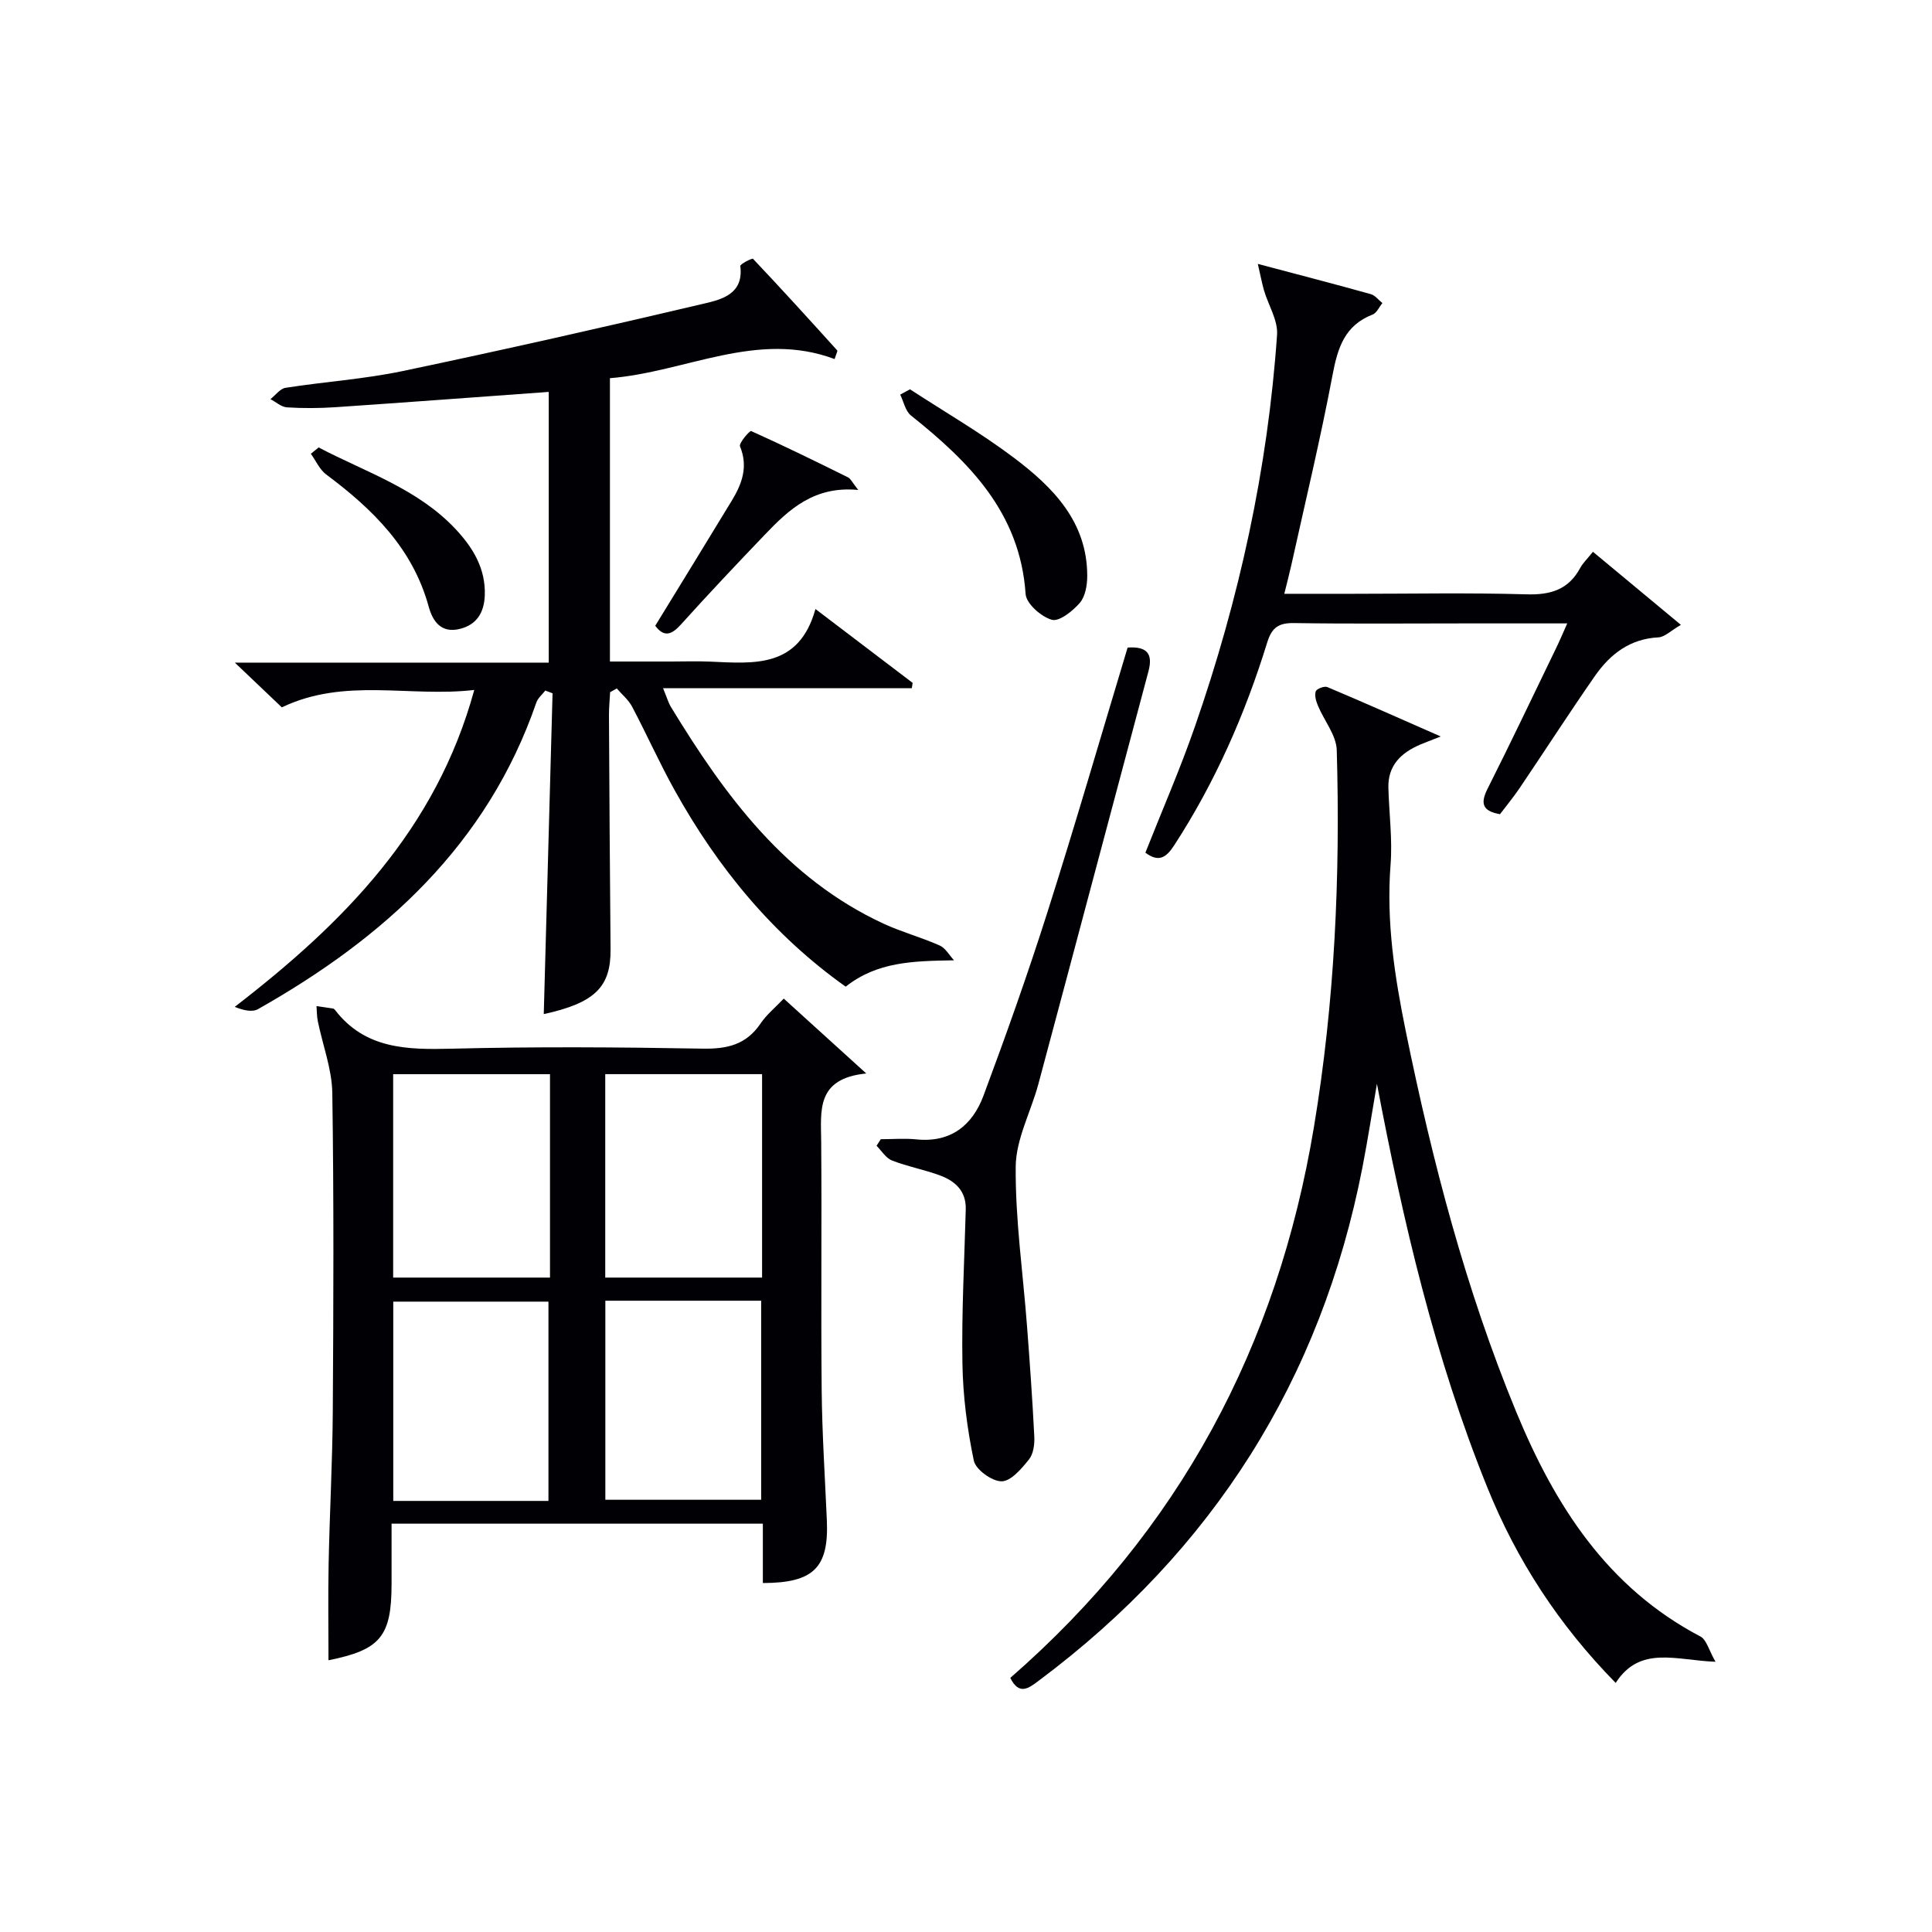
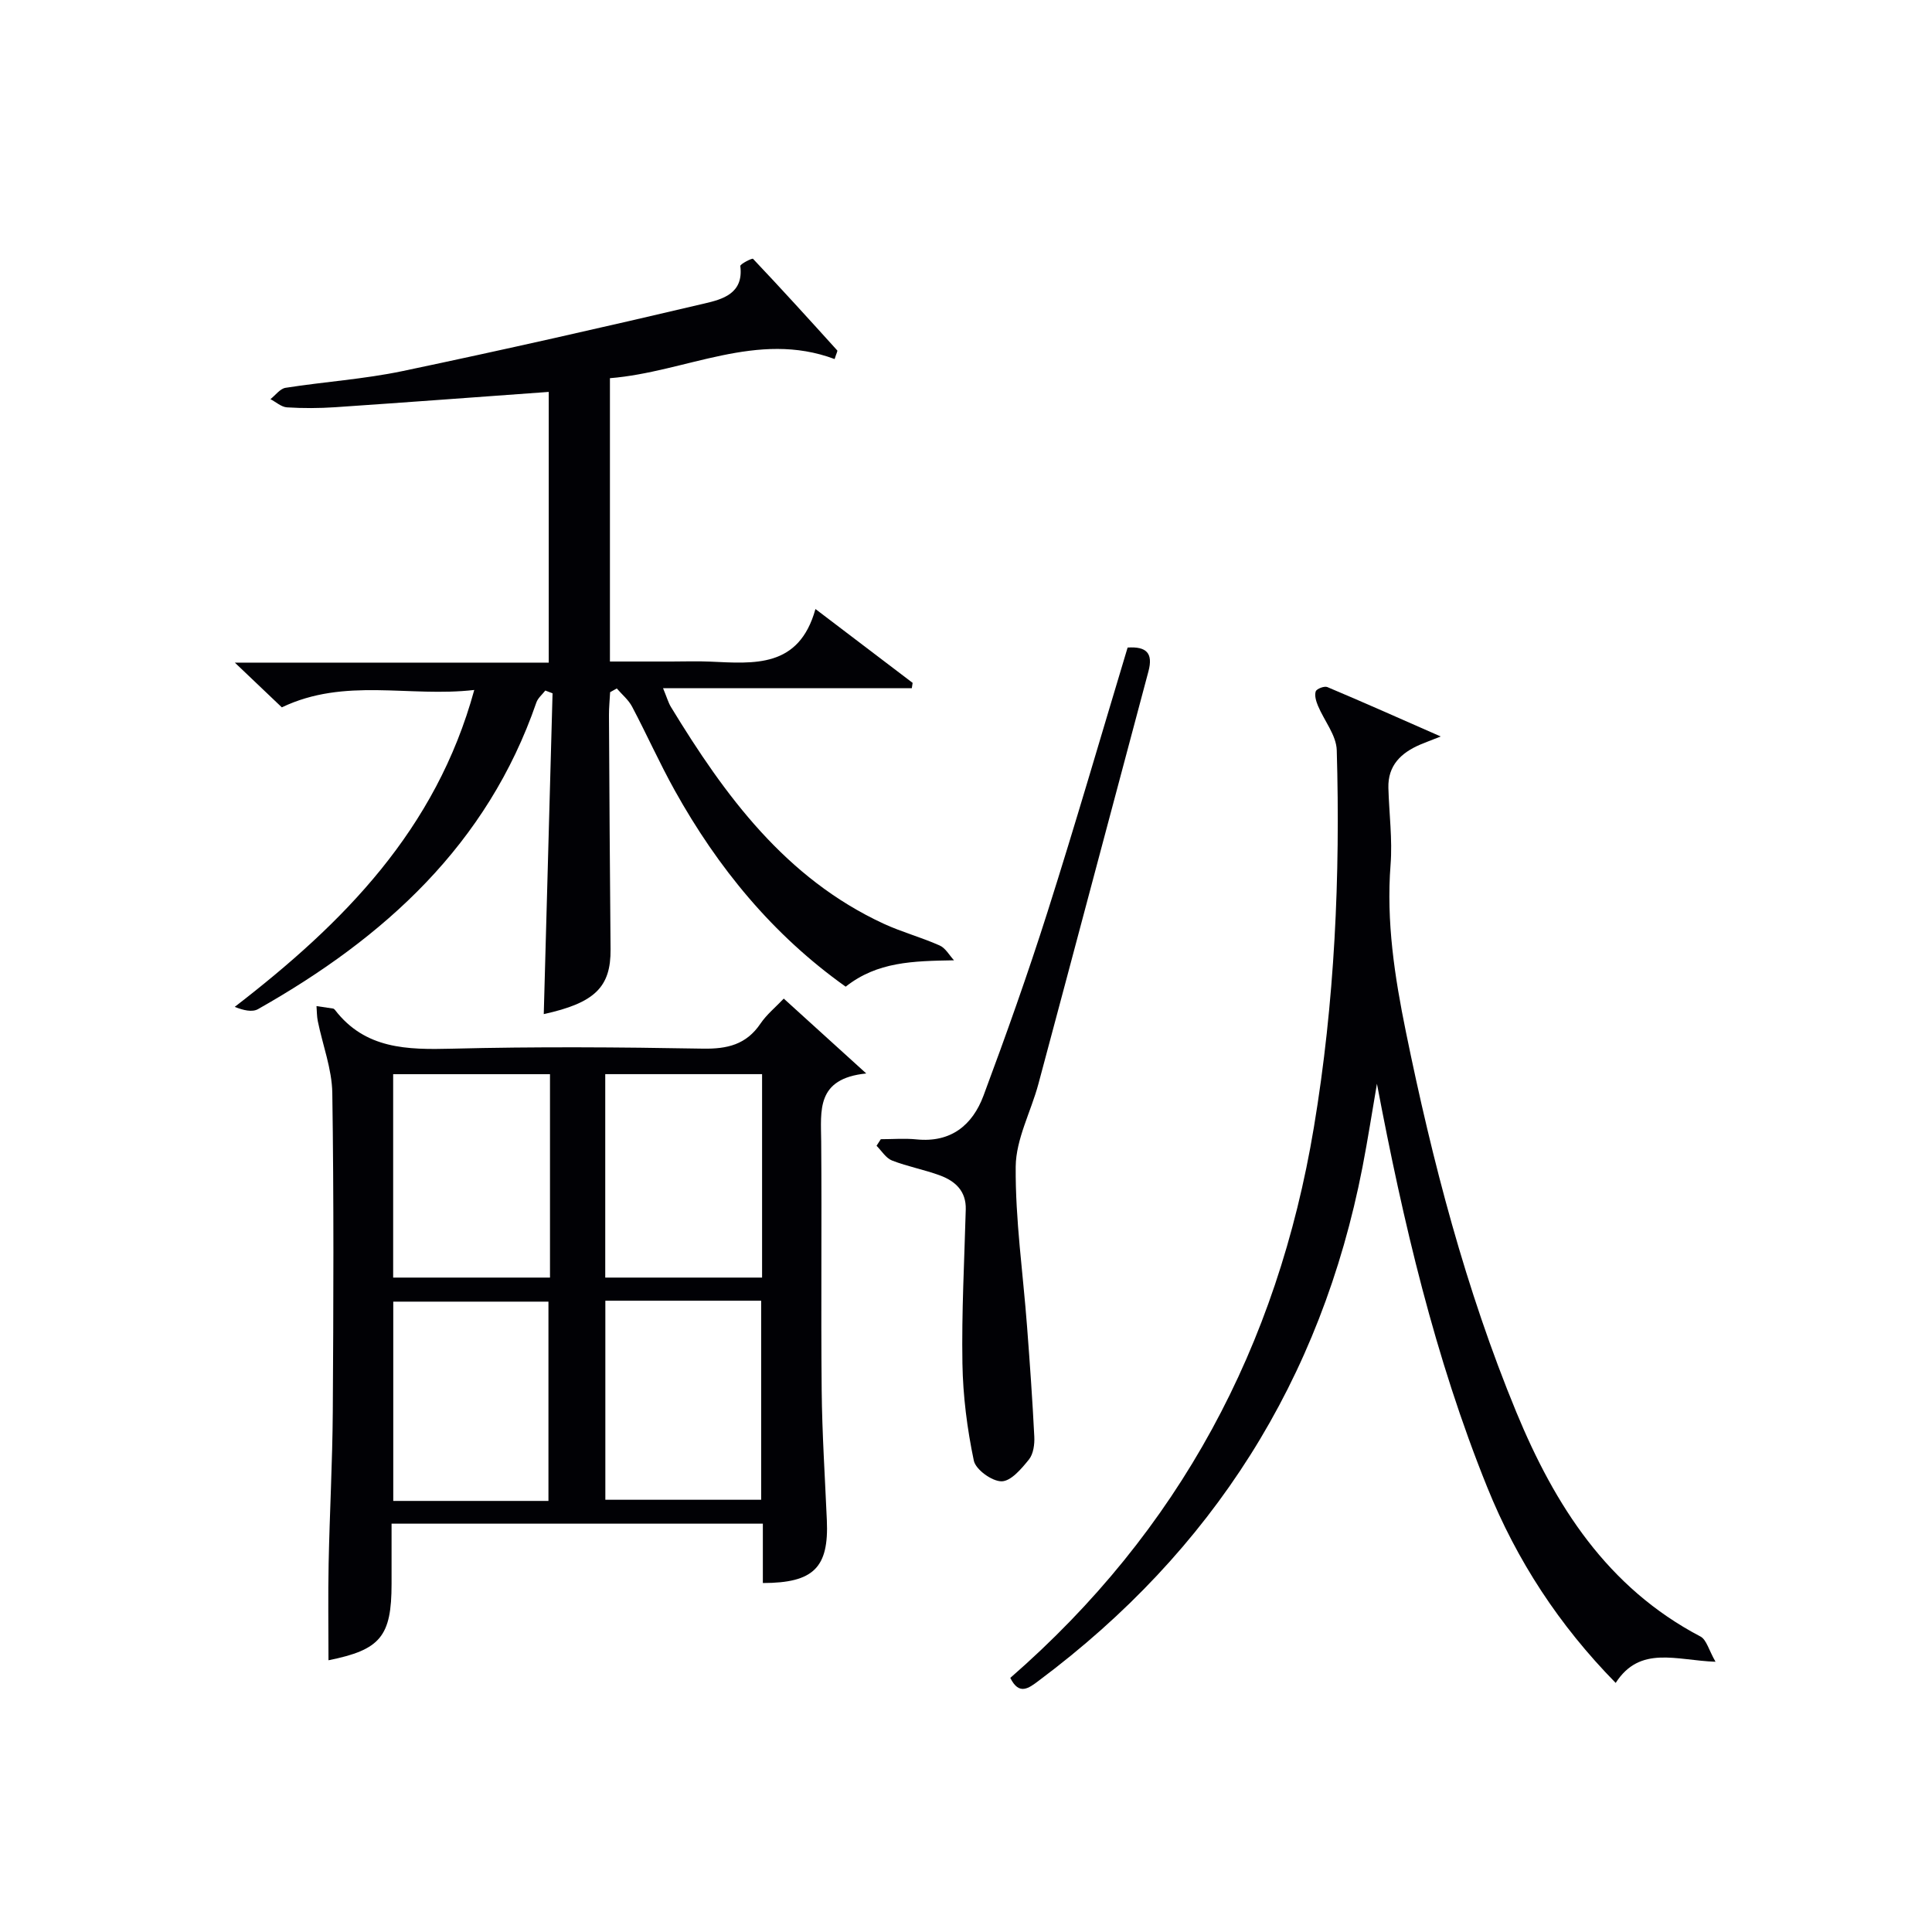
<svg xmlns="http://www.w3.org/2000/svg" enable-background="new 0 0 400 400" viewBox="0 0 400 400">
  <g fill="#010105">
    <path d="m197.52 198.82c-8.51.15-15.88.28-22.43 5.46-15.1-10.73-26.48-24.62-35.39-40.63-3.15-5.66-5.8-11.6-8.83-17.34-.75-1.42-2.09-2.52-3.17-3.77-.46.26-.92.51-1.38.77-.08 1.59-.25 3.17-.24 4.76.09 16.16.18 32.31.33 48.47.07 7.81-3.24 11.1-13.83 13.42.61-22.16 1.21-44.29 1.82-66.42-.5-.19-1-.38-1.5-.57-.63.82-1.53 1.55-1.85 2.47-10.14 29.4-31.44 48.69-57.63 63.49-1.21.68-3.04.25-4.82-.47 22.52-17.36 41.66-36.64 49.59-65.61-13.5 1.56-26.77-2.65-39.84 3.6-2.79-2.65-5.88-5.59-9.73-9.26h64.99c0-19.23 0-37.79 0-56.05-14.81 1.07-29.5 2.17-44.2 3.17-3.32.22-6.67.24-9.99.03-1.17-.07-2.29-1.11-3.43-1.7 1.04-.81 2-2.18 3.14-2.35 8.04-1.26 16.21-1.79 24.16-3.45 20.92-4.39 41.78-9.11 62.59-14.01 3.62-.85 8.13-2.02 7.39-7.75-.05-.4 2.46-1.69 2.64-1.49 5.9 6.23 11.67 12.59 17.43 18.96.11.12-.17.59-.54 1.79-16.04-6.01-30.76 2.69-46.52 3.96v58.66h12.74c2.67 0 5.34-.1 8 .02 9.09.4 18.4 1.4 21.81-10.89 7.3 5.55 13.71 10.42 20.12 15.29-.06.37-.12.74-.17 1.11-16.9 0-33.8 0-51.5 0 .81 1.95 1.09 2.99 1.63 3.88 11.19 18.38 23.74 35.48 44.05 44.88 3.75 1.73 7.79 2.81 11.56 4.49 1.23.52 2.01 2.02 3 3.08z" />
    <path d="m162.27 206.75c5.49 4.98 10.72 9.73 17.08 15.5-10.44 1.05-9.38 7.71-9.33 14.13.14 17.16-.07 34.32.1 51.47.09 8.97.68 17.94 1.07 26.91.43 9.78-2.72 12.98-13.25 12.99 0-1.97 0-3.94 0-5.92 0-1.99 0-3.98 0-6.37-25.61 0-50.96 0-76.87 0v12.45c0 10.92-2.32 13.67-13.06 15.83 0-6.65-.11-13.36.03-20.07.21-10.48.79-20.95.86-31.42.14-21.99.23-43.98-.1-65.96-.08-4.97-1.99-9.9-3-14.86-.21-1.02-.19-2.08-.27-3.13 1.14.17 2.28.33 3.42.51.15.02.31.16.4.28 6.26 8.13 14.94 8.26 24.18 8.03 17.31-.44 34.65-.32 51.97-.01 5.07.09 9-.83 11.94-5.17 1.27-1.88 3.11-3.38 4.83-5.19zm-48.4 15.65c-11.19 0-21.89 0-32.47 0v42.11h32.47c0-14.2 0-28 0-42.11zm43.91-.01c-11.2 0-21.9 0-32.47 0v42.12h32.47c0-14.2 0-27.99 0-42.12zm-44.23 88.36c0-13.76 0-27.54 0-41.26-10.92 0-21.6 0-32.13 0v41.26zm11.78-41.45v41.21h32.26c0-13.97 0-27.52 0-41.21-10.91 0-21.47 0-32.26 0z" />
    <path d="m209.17 347.39c35.03-30.52 55.32-68.7 62.86-114.02 4.31-25.88 5.48-51.91 4.73-78.05-.09-3.11-2.61-6.12-3.9-9.22-.38-.92-.74-2.12-.45-2.96.19-.54 1.79-1.15 2.4-.89 7.46 3.14 14.86 6.44 23.48 10.23-2.3.91-3.29 1.27-4.25 1.68-3.96 1.7-6.72 4.31-6.59 8.98.15 5.31.86 10.66.45 15.92-.91 11.74.84 23.13 3.17 34.54 5.49 26.88 12.38 53.36 22.87 78.77 7.98 19.31 18.82 36.33 38.12 46.45 1.26.66 1.73 2.82 3.12 5.23-8.17-.29-15.62-3.46-20.67 4.38-11.73-11.95-20.47-25.35-26.58-40.48-10.87-26.9-17.43-54.96-22.85-83.57-.99 5.75-1.88 11.52-2.99 17.25-8.57 44.08-31.02 79.43-66.96 106.29-2.2 1.67-4.14 3.13-5.96-.53z" />
-     <path d="m260.42 54.64c8.69 2.3 16.06 4.21 23.39 6.26.9.25 1.6 1.21 2.4 1.85-.67.82-1.18 2.05-2.04 2.38-5.79 2.25-7.22 6.9-8.28 12.51-2.49 13.19-5.64 26.26-8.54 39.38-.39 1.76-.86 3.5-1.45 5.92h14.17c11.99 0 23.99-.24 35.97.11 4.99.15 8.7-.96 11.13-5.47.54-1 1.42-1.82 2.63-3.34 5.9 4.9 11.67 9.7 18.21 15.13-2.08 1.2-3.34 2.52-4.66 2.59-5.91.3-10 3.49-13.14 8-5.32 7.64-10.36 15.47-15.57 23.18-1.29 1.91-2.77 3.69-4.08 5.43-3.69-.64-4.09-2.26-2.57-5.28 4.86-9.65 9.49-19.41 14.2-29.13.7-1.44 1.32-2.91 2.29-5.09-7.69 0-14.62 0-21.55 0-11.66 0-23.32.11-34.98-.07-3.19-.05-4.62.87-5.59 4.02-4.57 14.81-10.76 28.91-19.24 41.97-1.66 2.56-3.2 3.62-5.98 1.55 3.43-8.69 7.2-17.3 10.27-26.16 9.13-26.28 15.07-53.28 16.99-81.06.21-3-1.8-6.13-2.71-9.22-.44-1.55-.73-3.15-1.27-5.46z" />
    <path d="m182.36 235.86c2.47 0 4.96-.21 7.41.04 7.11.71 11.57-2.95 13.85-9.05 4.68-12.56 9.18-25.21 13.24-37.99 5.77-18.15 11.07-36.44 16.6-54.79 3.92-.26 5.32 1.17 4.31 4.94-7.61 28.46-15.15 56.95-22.78 85.41-1.54 5.74-4.65 11.41-4.7 17.13-.09 11.02 1.52 22.05 2.35 33.08.58 7.6 1.12 15.2 1.5 22.8.08 1.58-.18 3.58-1.1 4.73-1.54 1.91-3.72 4.51-5.66 4.53-1.99.02-5.37-2.42-5.76-4.28-1.38-6.59-2.25-13.38-2.36-20.11-.18-10.63.4-21.27.69-31.91.1-3.79-2.17-5.85-5.31-7.02-3.26-1.21-6.73-1.84-9.96-3.1-1.27-.5-2.15-2-3.2-3.05.29-.44.59-.9.88-1.36z" />
-     <path d="m188.4 80.6c7.22 4.71 14.72 9.04 21.58 14.22 8.06 6.09 15.13 13.23 15.12 24.43 0 1.89-.39 4.24-1.54 5.57-1.47 1.7-4.27 3.93-5.79 3.5-2.22-.63-5.3-3.35-5.43-5.35-1.14-16.82-11.65-27.3-23.74-36.95-1.15-.92-1.5-2.85-2.22-4.32.66-.36 1.34-.73 2.02-1.1z" />
-     <path d="m177.69 101.44c-9.13-.87-14.34 4.03-19.32 9.24-5.85 6.11-11.67 12.26-17.32 18.54-1.97 2.19-3.52 2.82-5.39.34 5.31-8.66 10.59-17.25 15.82-25.86 2.13-3.49 3.47-7.06 1.73-11.28-.28-.67 2.02-3.3 2.3-3.18 6.77 3.04 13.43 6.31 20.08 9.6.52.26.81.97 2.1 2.6z" />
-     <path d="m65.97 92.64c9.75 5.12 20.5 8.53 28.35 16.9 3.61 3.85 6.25 8.19 6.05 13.72-.12 3.48-1.62 6.1-5.21 6.96-3.84.92-5.57-1.58-6.41-4.64-3.31-12.08-11.61-20.18-21.22-27.35-1.36-1.02-2.13-2.83-3.17-4.28.54-.44 1.07-.87 1.61-1.31z" />
+     <path d="m188.4 80.6z" />
  </g>
</svg>